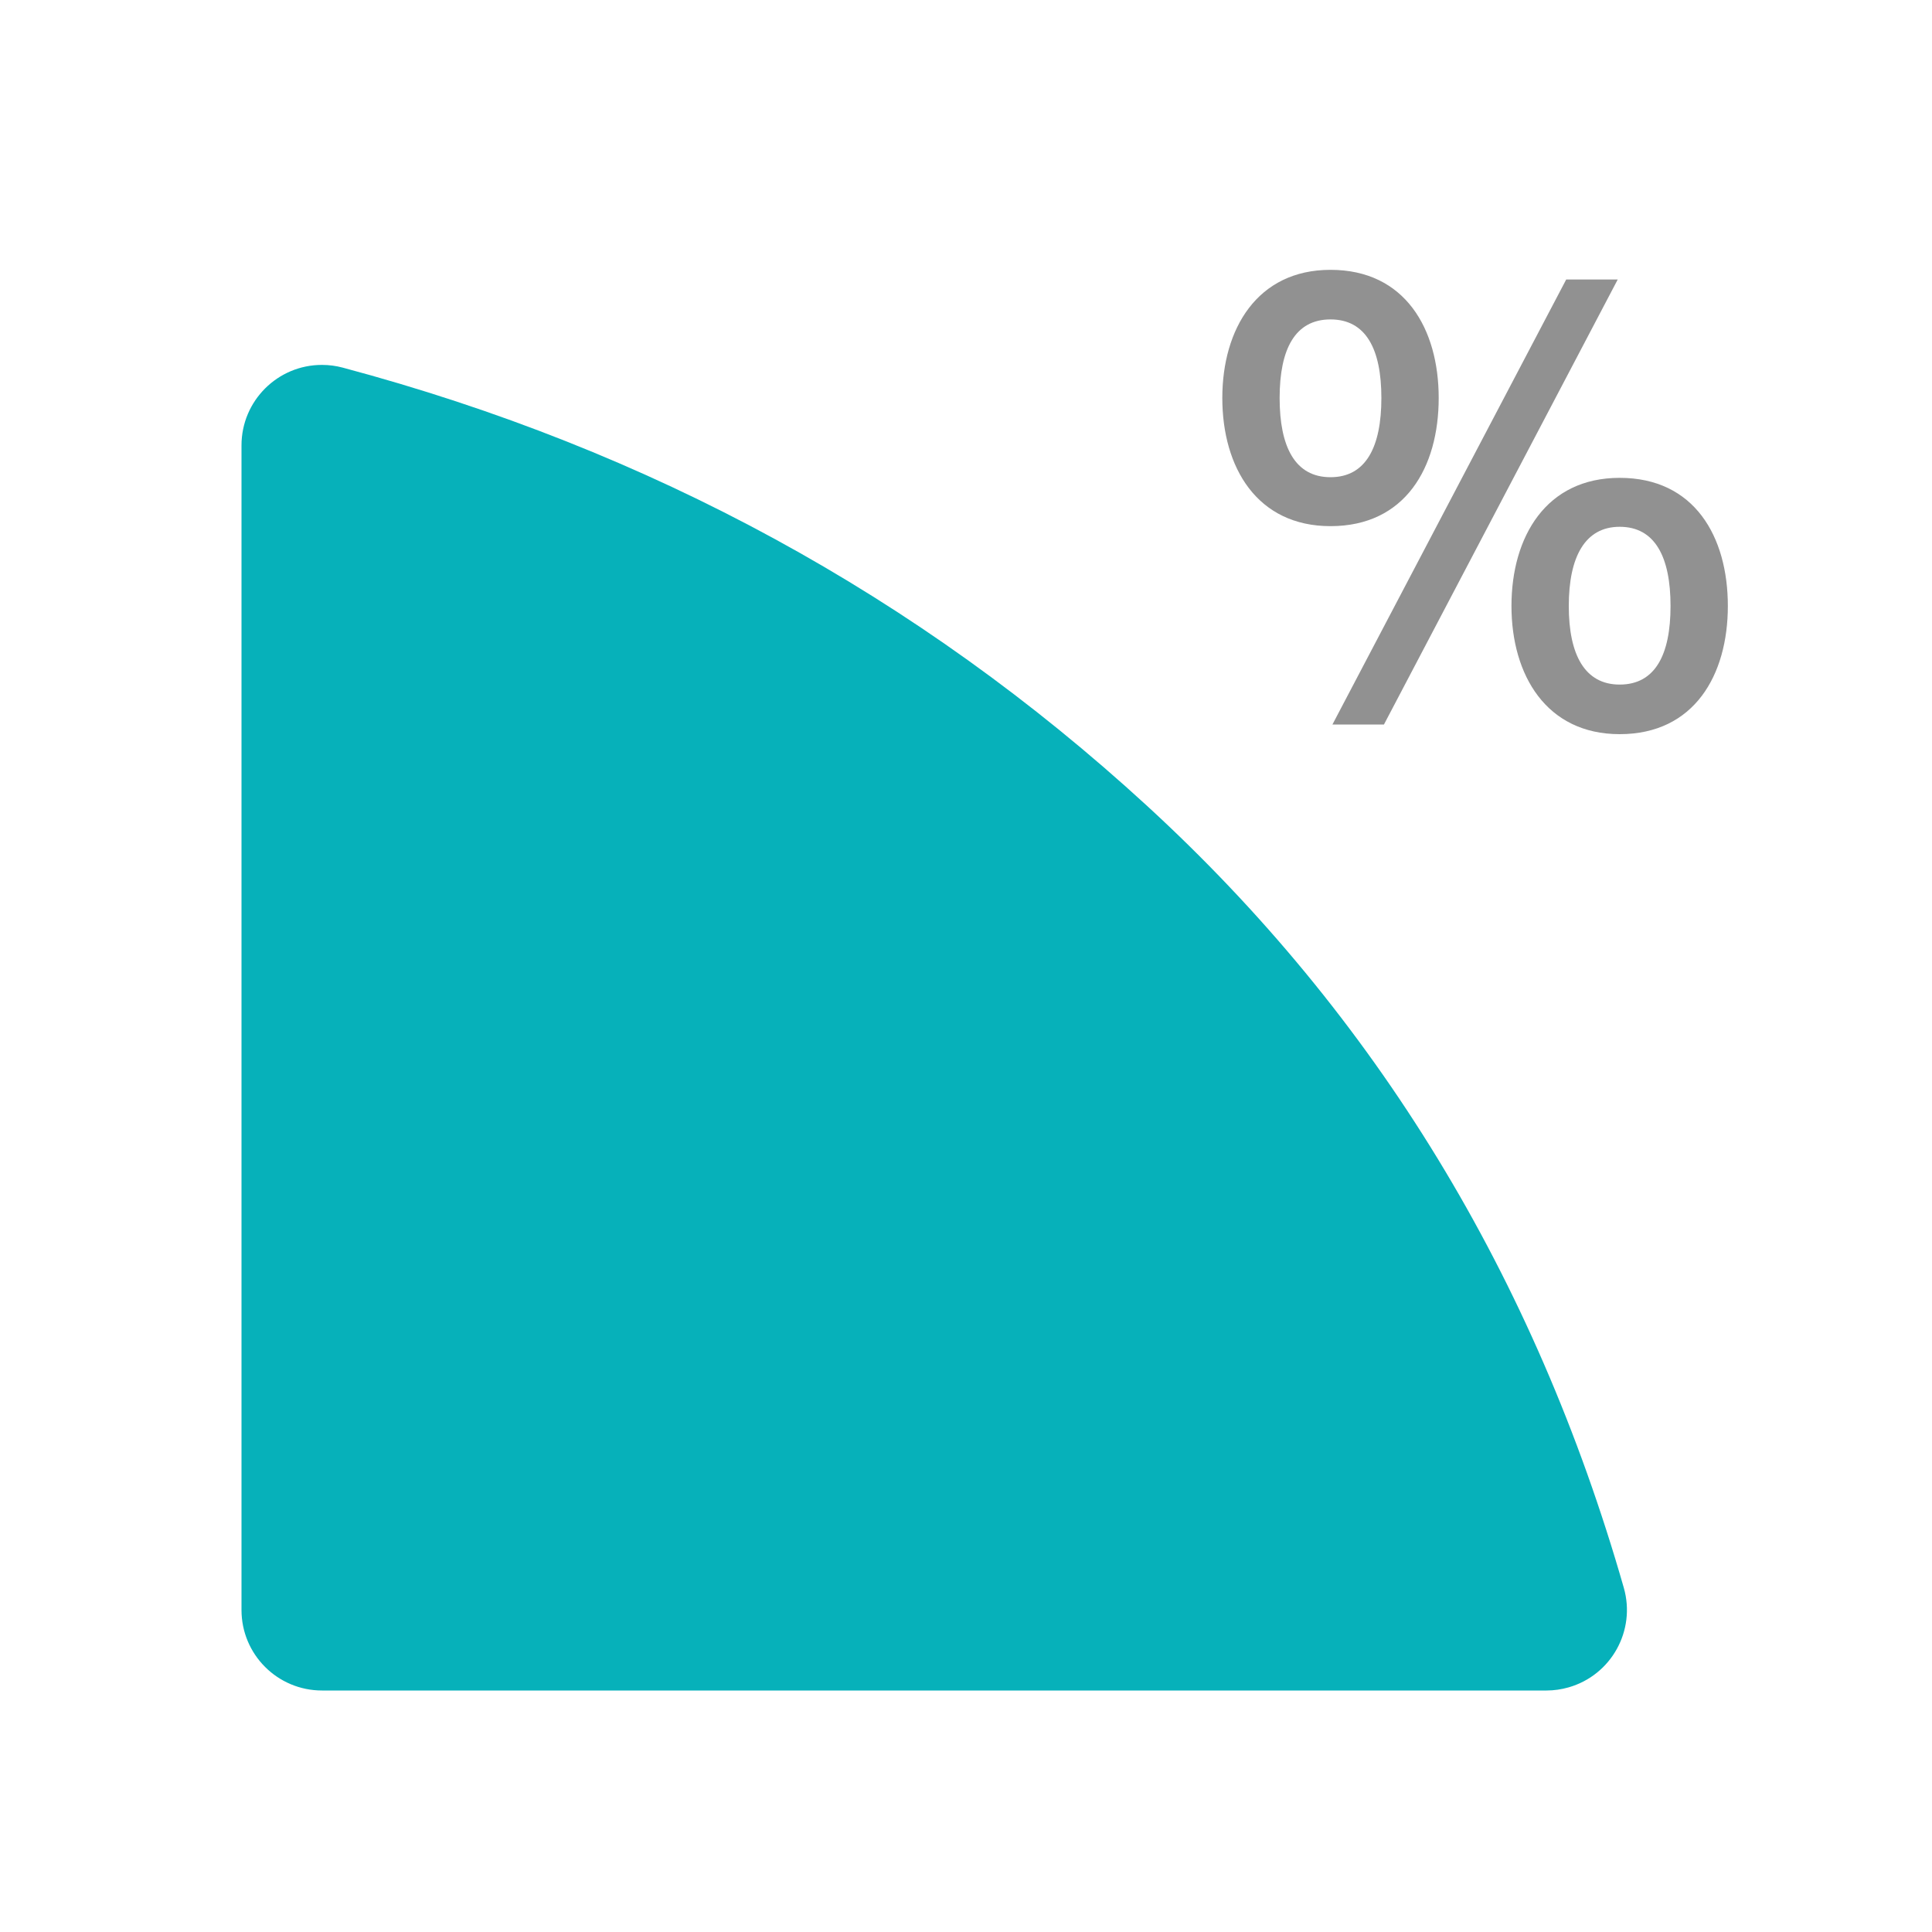
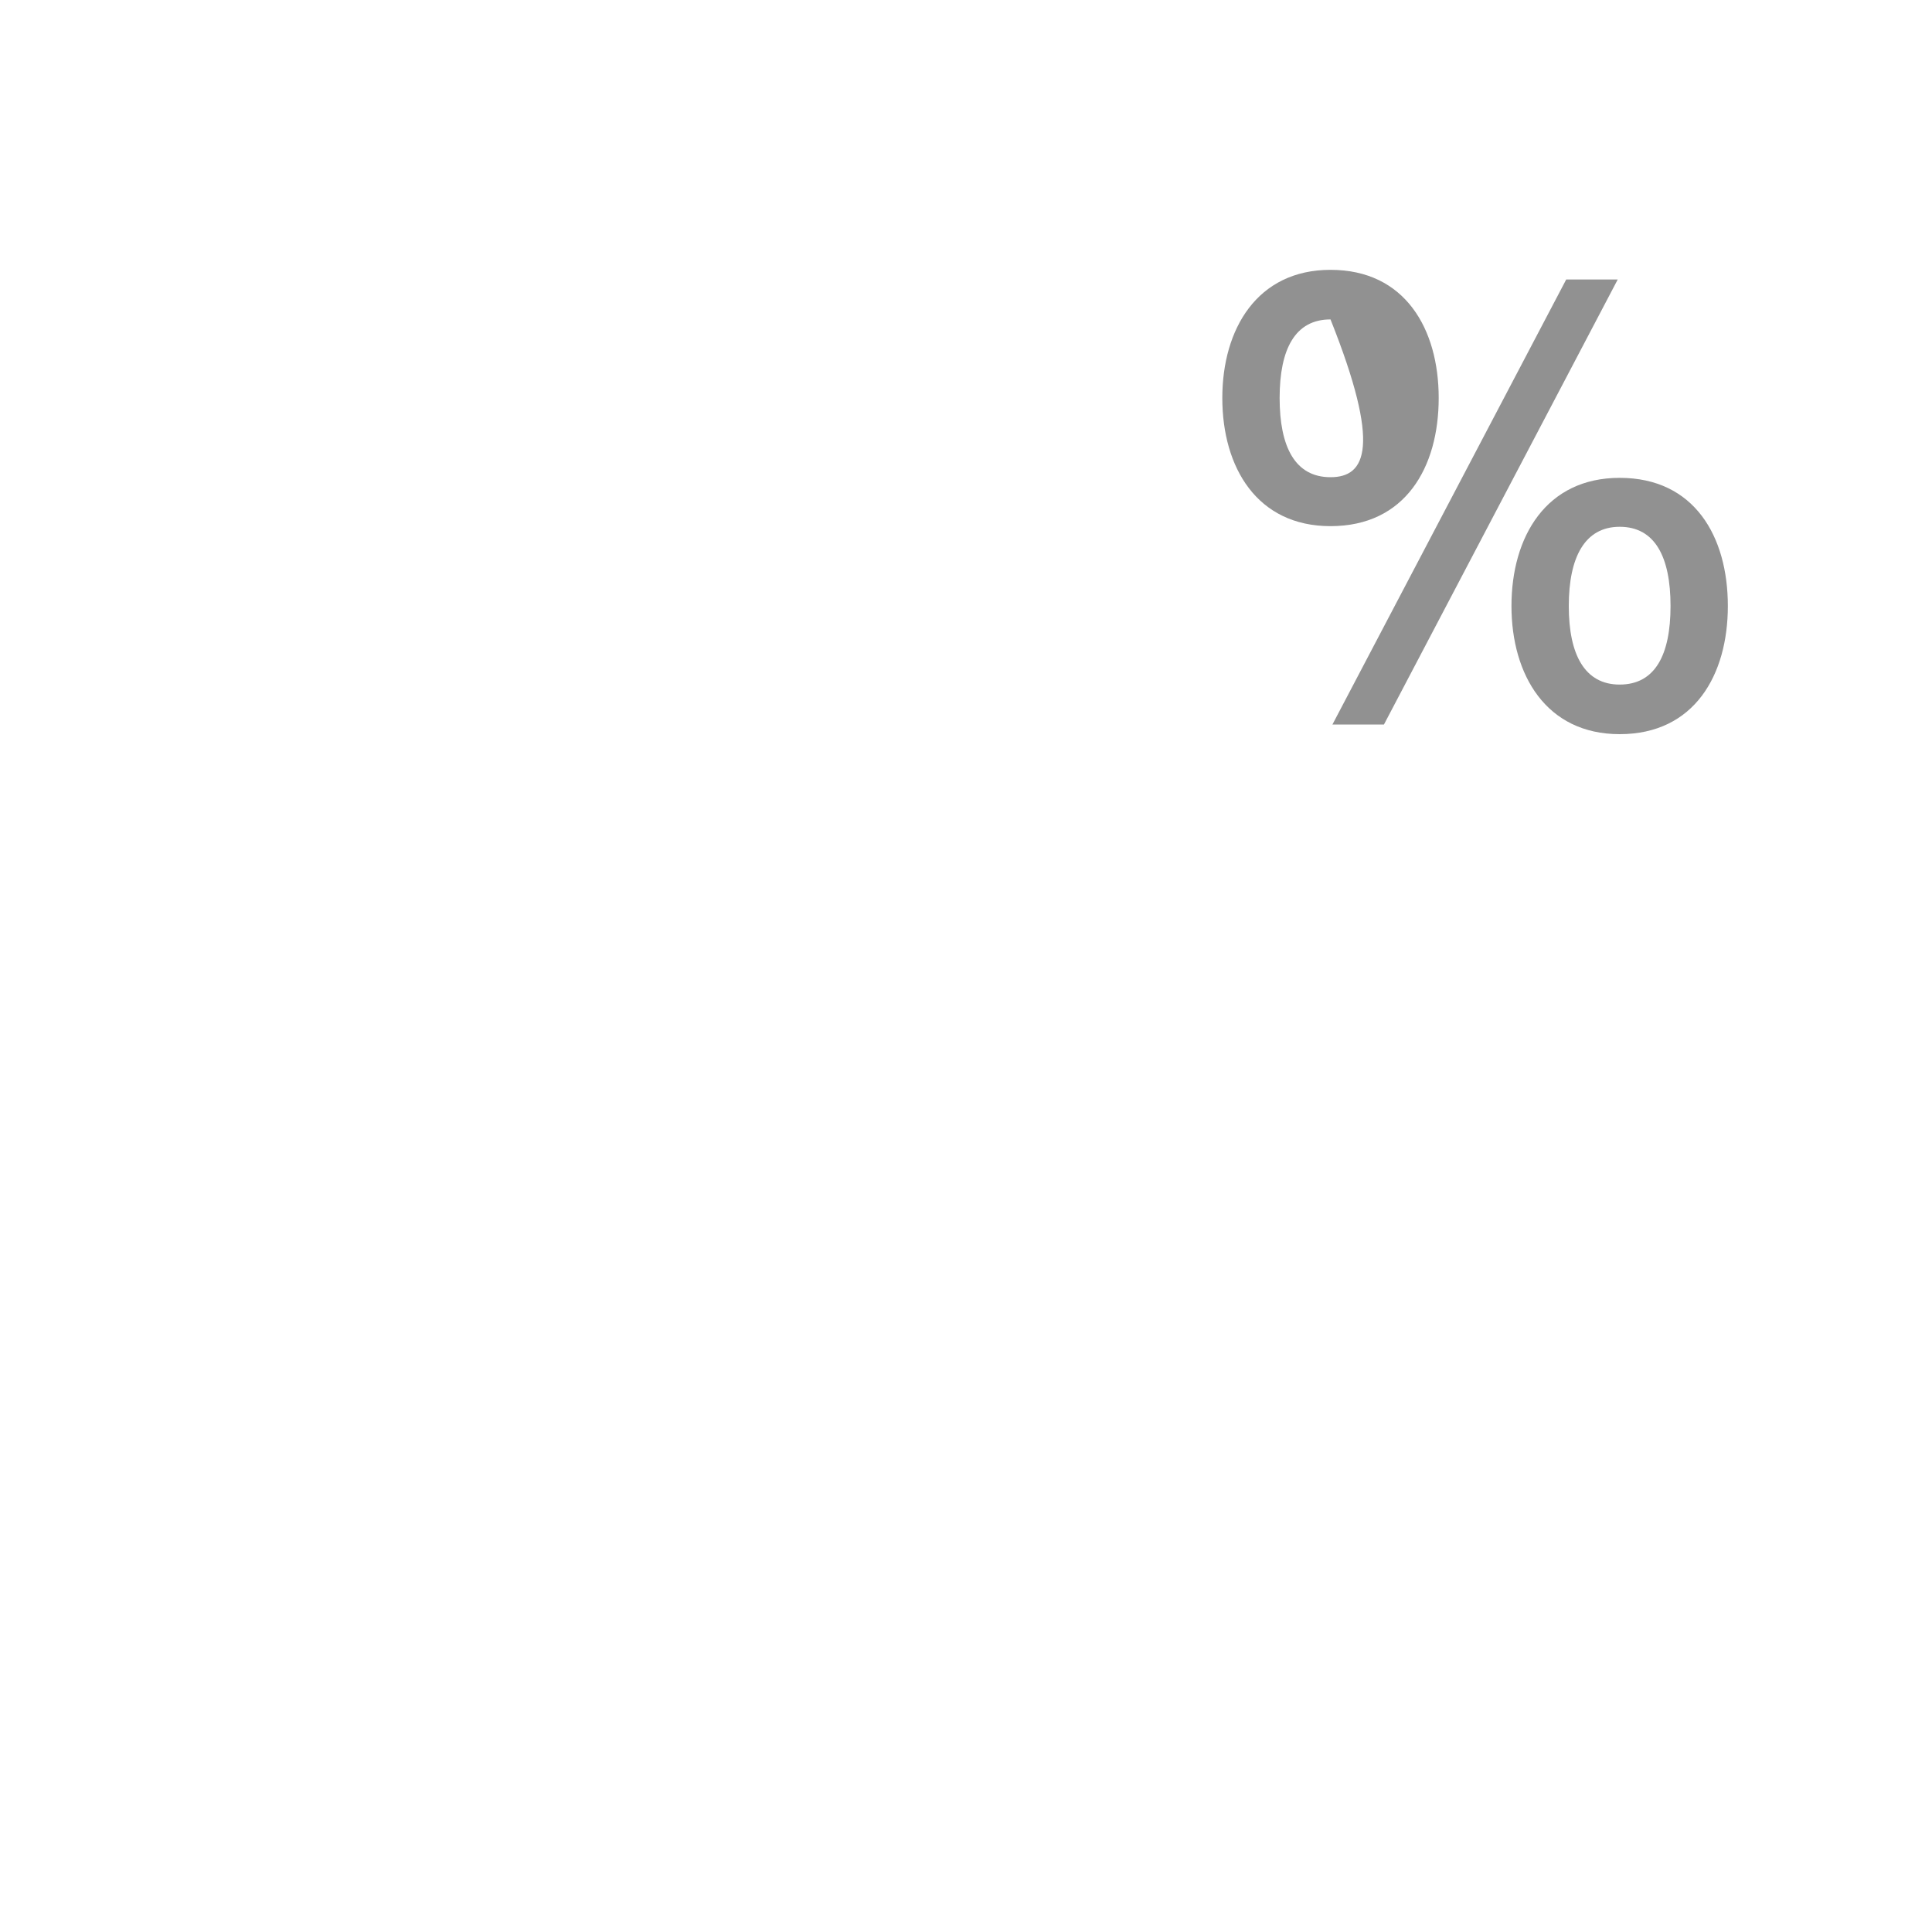
<svg xmlns="http://www.w3.org/2000/svg" width="48px" height="48px" viewBox="0 0 48 48" version="1.1">
  <title>Annuiteitenhypotheek</title>
  <g id="Annuiteitenhypotheek" stroke="none" fill="none" fill-rule="evenodd" stroke-width="1">
    <g id="Group">
-       <path d="M8.517,9.134 C16.153,11.174 22.812,14.803 28.495,20.018 C34.179,25.235 38.128,31.711 40.343,39.448 C40.647,40.509 40.034,41.617 38.972,41.922 C38.794,41.973 38.609,42 38.424,42 L8,42 C6.895,42 6,41.105 6,40 L6,11.063 C6.001,9.959 6.898,9.064 8.002,9.066 C8.176,9.066 8.349,9.089 8.517,9.134 Z" id="Path" fill="#06B1BA" fill-rule="nonzero" />
-       <path d="M33.056,13.072 C34.912,13.072 35.744,11.616 35.744,9.888 C35.744,8.176 34.912,6.704 33.056,6.704 C31.232,6.704 30.368,8.176 30.368,9.888 C30.368,11.616 31.232,13.072 33.056,13.072 Z M40.192,6.944 L38.912,6.944 L33.104,18 L34.384,18 L40.192,6.944 Z M33.056,11.856 C32.176,11.856 31.792,11.104 31.792,9.888 C31.792,8.672 32.176,7.936 33.056,7.936 C33.936,7.936 34.32,8.672 34.32,9.888 C34.32,11.104 33.936,11.856 33.056,11.856 Z M40.24,18.24 C42.096,18.24 42.928,16.768 42.928,15.056 C42.928,13.328 42.096,11.872 40.24,11.872 C38.416,11.872 37.552,13.328 37.552,15.056 C37.552,16.768 38.416,18.24 40.24,18.24 Z M40.24,17.008 C39.376,17.008 38.976,16.272 38.976,15.056 C38.976,13.84 39.376,13.088 40.24,13.088 C41.12,13.088 41.504,13.84 41.504,15.056 C41.504,16.272 41.12,17.008 40.24,17.008 Z" id="Shape" fill="#919191" fill-rule="nonzero" />
+       <path d="M33.056,13.072 C34.912,13.072 35.744,11.616 35.744,9.888 C35.744,8.176 34.912,6.704 33.056,6.704 C31.232,6.704 30.368,8.176 30.368,9.888 C30.368,11.616 31.232,13.072 33.056,13.072 Z M40.192,6.944 L38.912,6.944 L33.104,18 L34.384,18 L40.192,6.944 Z M33.056,11.856 C32.176,11.856 31.792,11.104 31.792,9.888 C31.792,8.672 32.176,7.936 33.056,7.936 C34.32,11.104 33.936,11.856 33.056,11.856 Z M40.24,18.24 C42.096,18.24 42.928,16.768 42.928,15.056 C42.928,13.328 42.096,11.872 40.24,11.872 C38.416,11.872 37.552,13.328 37.552,15.056 C37.552,16.768 38.416,18.24 40.24,18.24 Z M40.24,17.008 C39.376,17.008 38.976,16.272 38.976,15.056 C38.976,13.84 39.376,13.088 40.24,13.088 C41.12,13.088 41.504,13.84 41.504,15.056 C41.504,16.272 41.12,17.008 40.24,17.008 Z" id="Shape" fill="#919191" fill-rule="nonzero" />
    </g>
  </g>
</svg>